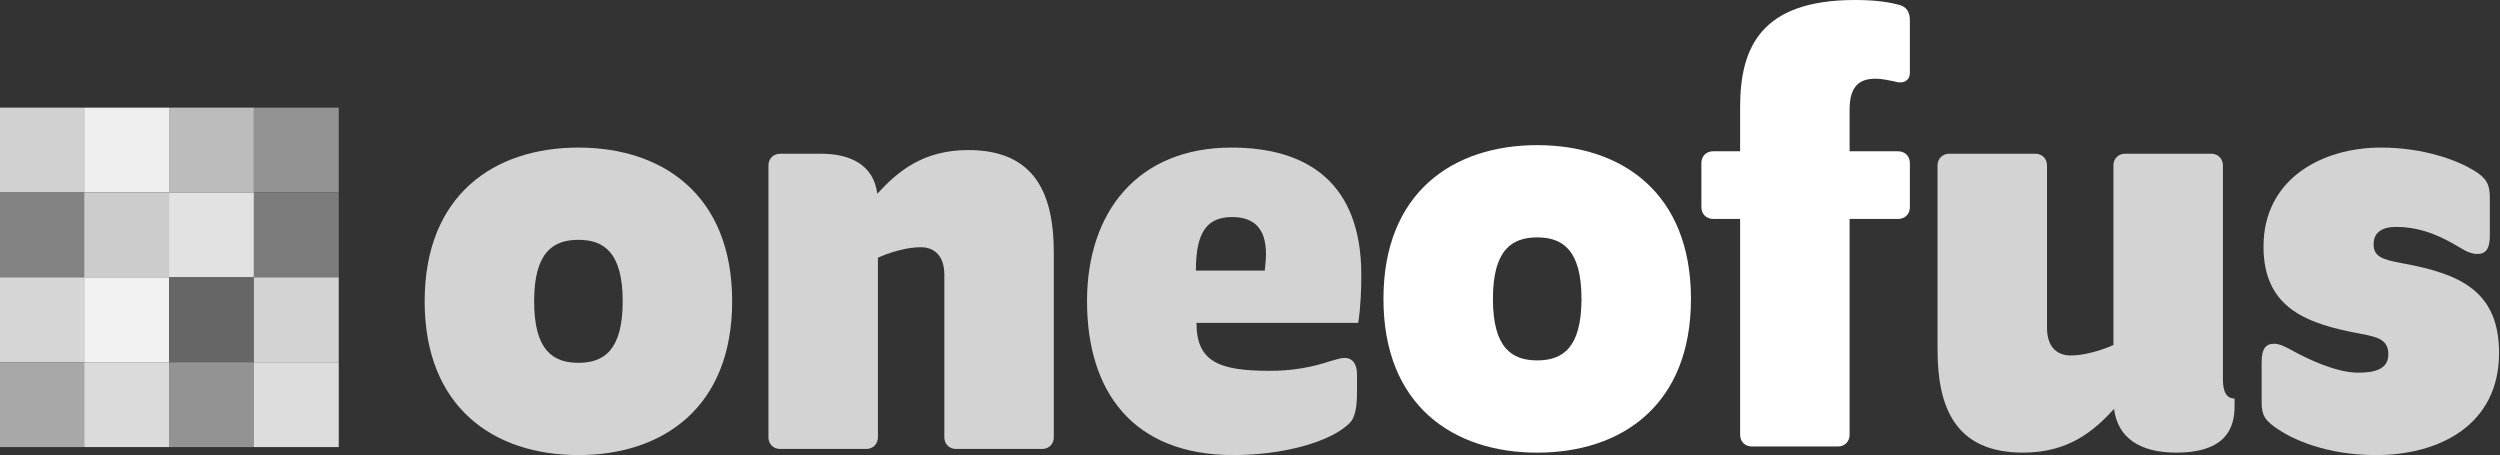
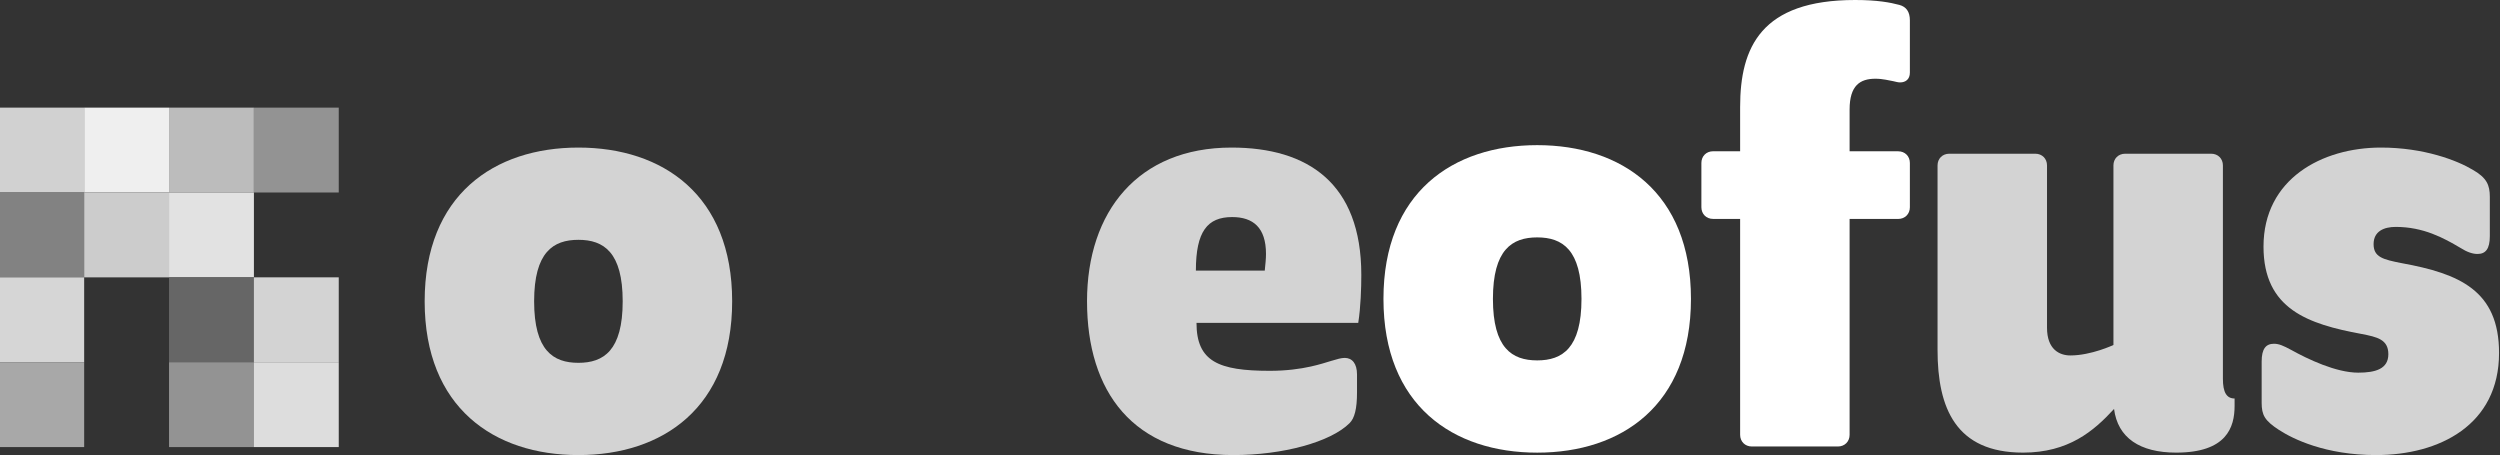
<svg xmlns="http://www.w3.org/2000/svg" id="Ebene_1" width="813" height="148" viewBox="0 0 813 148">
  <rect x="0" y="0" width="813" height="148" fill="#333333" stroke="none" />
  <path d="m138.1,97.99c0-34.6,22.6-50,50-50s50,15.4,50,50-22.6,50-50,50-50-15.4-50-50Zm64.4,0c0-16-6.2-20-14.4-20s-14.4,4-14.4,20,6.2,20,14.4,20,14.4-4,14.4-20Z" style="fill:#d3d3d3;" />
-   <path d="m249.9,142.19V53.8c0-2.2,1.6-3.8,3.8-3.8h13.4c9.4,0,17,3.6,18.2,13,6.6-7.2,14.8-14.2,29.6-14.2,21.8,0,27.8,14.4,27.8,33.4v60c0,2.2-1.6,3.8-3.8,3.8h-28c-2.2,0-3.8-1.6-3.8-3.8v-52.8c0-7-4-9-7.6-9-6.8,0-14,3.4-14,3.4v58.4c0,2.2-1.6,3.8-3.8,3.8h-28c-2.2,0-3.8-1.6-3.8-3.8Z" style="fill:#d3d3d3;" />
  <path d="m353.5,97.99c0-29.2,16.6-50,47-50,24.8,0,42.2,11.6,42.2,41.4,0,4.2-.2,10.6-1,15.6h-52.6c0,12.6,7.2,15.6,23.8,15.6,5.4,0,9.8-.6,13.4-1.4,5.4-1.2,8.8-2.8,11-2.8,2.4,0,4,1.8,4,5.4v5.8c0,5.4-.8,8.4-2.4,10-6.2,6.2-21.8,10.4-37.8,10.4-32.8,0-47.6-20.8-47.6-50Zm57.8-10c.2-2,.4-3.8.4-5.4,0-8.6-4.2-12-11-12-8,0-11.8,4.6-11.8,17.4h22.4Z" style="fill:#d3d3d3;" />
  <path d="m449.9,97.2c0-34.6,22.6-50,50-50s50,15.4,50,50-22.6,50-50,50-50-15.4-50-50Zm64.4,0c0-16-6.2-20-14.4-20s-14.4,4-14.4,20,6.2,20,14.4,20,14.4-4,14.4-20Z" style="fill:#fff;" />
  <path d="m565.89,141.39v-70.2h-8.8c-2.2,0-3.8-1.6-3.8-3.8v-14.4c0-2.2,1.6-3.8,3.8-3.8h8.8v-14.4C565.89,15.4,572.69,0,603.29,0c7.2,0,11.4.8,14.4,1.6,2.2.6,3.4,2.2,3.4,5v17c0,2.2-1.4,3.2-3.2,3.2-.6,0-1.4-.2-2.2-.4-1.2-.2-3.4-.8-5.8-.8-5,0-8.4,2.2-8.4,10v13.6h15.8c2.2,0,3.8,1.6,3.8,3.8v14.4c0,2.2-1.6,3.8-3.8,3.8h-15.8v70.2c0,2.2-1.6,3.8-3.8,3.8h-28c-2.2,0-3.8-1.6-3.8-3.8Z" style="fill:#fff;" />
  <path d="m630.09,113.79v-60c0-2.2,1.6-3.8,3.8-3.8h28c2.2,0,3.8,1.6,3.8,3.8v52.8c0,7,4,9,7.6,9,6.8,0,14-3.4,14-3.4v-58.4c0-2.2,1.6-3.8,3.8-3.8h28c2.2,0,3.8,1.6,3.8,3.8v69.4c0,4.4,1.2,6.4,3.8,6.4v2.4c0,7-2.6,15.2-19,15.2-11.8,0-19-4.8-20.2-14.2-6.6,7.2-14.8,14.2-29.6,14.2-21.8,0-27.8-14.4-27.8-33.4Z" style="fill:#d3d3d3;" />
  <path d="m741.09,139.79c-4.6-3-5.6-4.8-5.6-8.8v-13.4c0-4.2,1.4-5.8,4-5.8,1.6,0,3,.6,5.6,2,5.4,3,14.6,7.4,21.8,7.4,5.6,0,9.8-1.2,9.8-6s-3.6-5.6-8.8-6.6c-17.2-3.2-31.8-8-31.8-28.4,0-22,19-32.2,38.2-32.2,14,0,24.8,4.2,29.8,7.2,4.6,2.6,5.6,5,5.6,8.8v12.8c0,4.2-1.4,5.8-4,5.8-1.6,0-3.4-.6-5.6-2-5.4-3.2-12-6.8-21-6.8-3.8,0-7.2,1.4-7.2,5.6s3,5,9.2,6.2c18.6,3.4,31.6,8.8,31.6,29.2,0,23.4-19.4,33.2-40,33.2-16.4,0-27-5.2-31.6-8.2Z" style="fill:#d3d3d3;" />
  <rect x="-.23" y="35" width="27.6" height="27.6" style="fill:#d1d1d1;" />
  <rect x="27.37" y="35" width="27.6" height="27.6" style="fill:#efefef;" />
  <rect x="54.97" y="35" width="27.6" height="27.6" style="fill:#bcbcbc;" />
  <rect x="82.56" y="35" width="27.6" height="27.6" style="fill:#939393;" />
  <rect x="-.23" y="62.6" width="27.6" height="27.6" style="fill:#828282;" />
  <rect x="27.37" y="62.6" width="27.6" height="27.6" style="fill:#ccc;" />
  <rect x="54.97" y="62.6" width="27.6" height="27.6" style="fill:#e2e2e2;" />
-   <rect x="82.56" y="62.6" width="27.6" height="27.6" style="fill:#7c7c7c;" />
  <rect x="-.23" y="90.19" width="27.6" height="27.6" style="fill:#d6d6d6;" />
-   <rect x="27.37" y="90.19" width="27.6" height="27.6" style="fill:#f2f2f2;" />
  <rect x="54.97" y="90.19" width="27.6" height="27.6" style="fill:#666;" />
  <rect x="82.56" y="90.19" width="27.6" height="27.6" style="fill:#d3d3d3;" />
  <rect x="-.23" y="117.79" width="27.6" height="27.6" style="fill:#a8a8a8;" />
-   <rect x="27.37" y="117.79" width="27.6" height="27.6" style="fill:#dbdbdb;" />
  <rect x="54.97" y="117.79" width="27.6" height="27.6" style="fill:#939393;" />
  <rect x="82.56" y="117.79" width="27.6" height="27.6" style="fill:#ddd;" />
</svg>